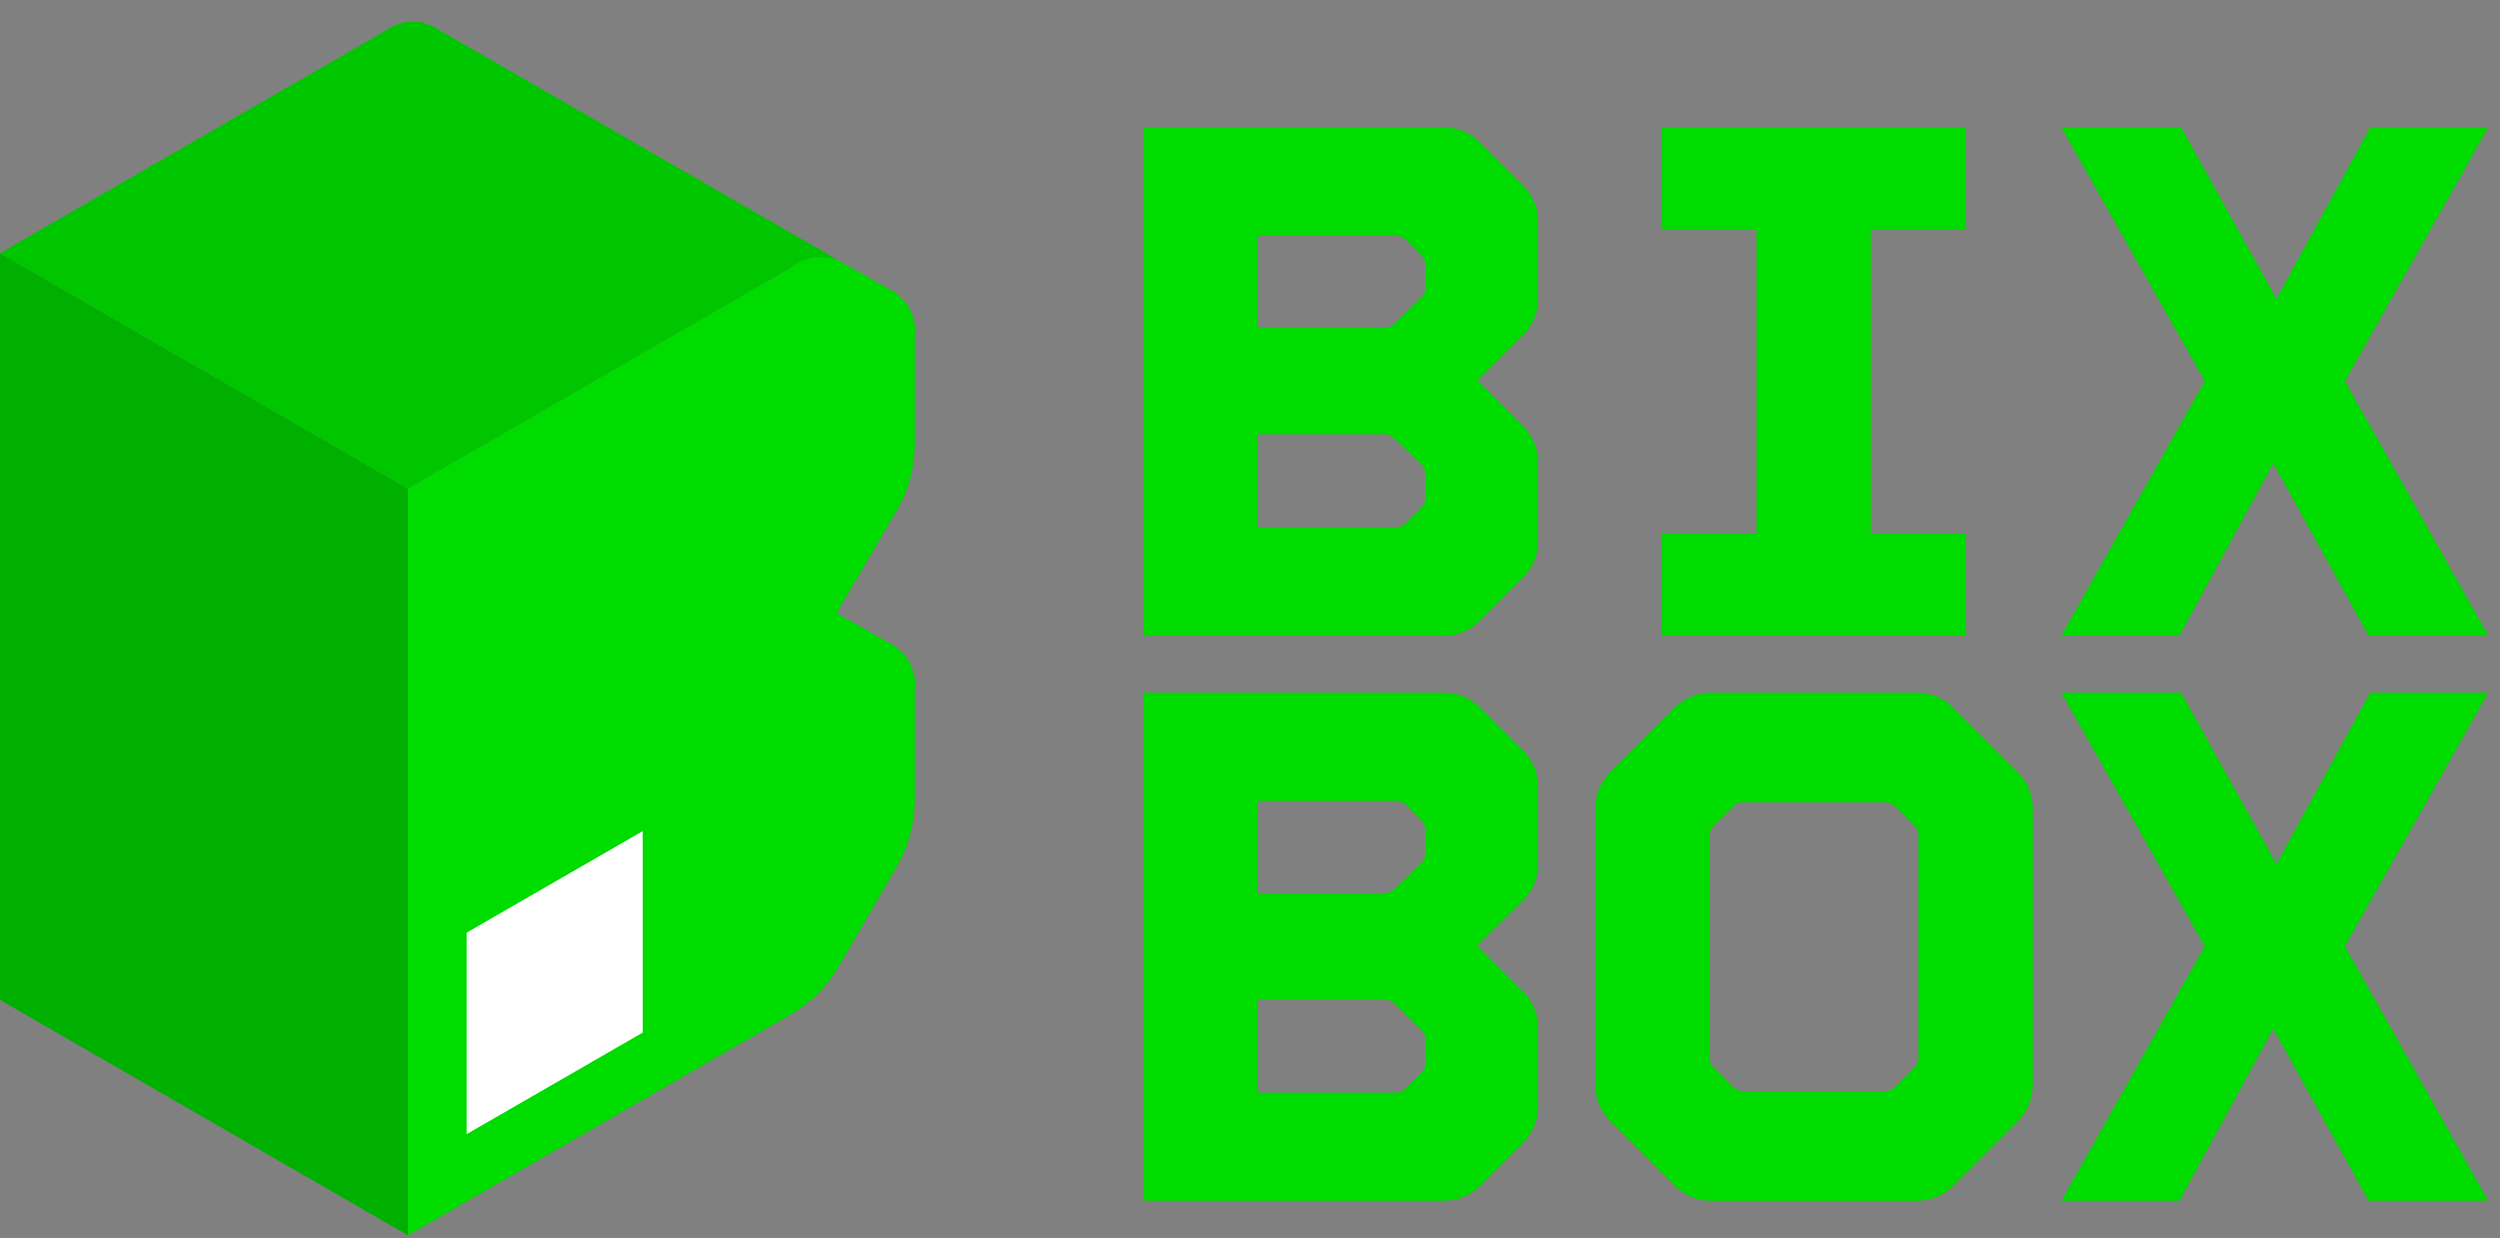
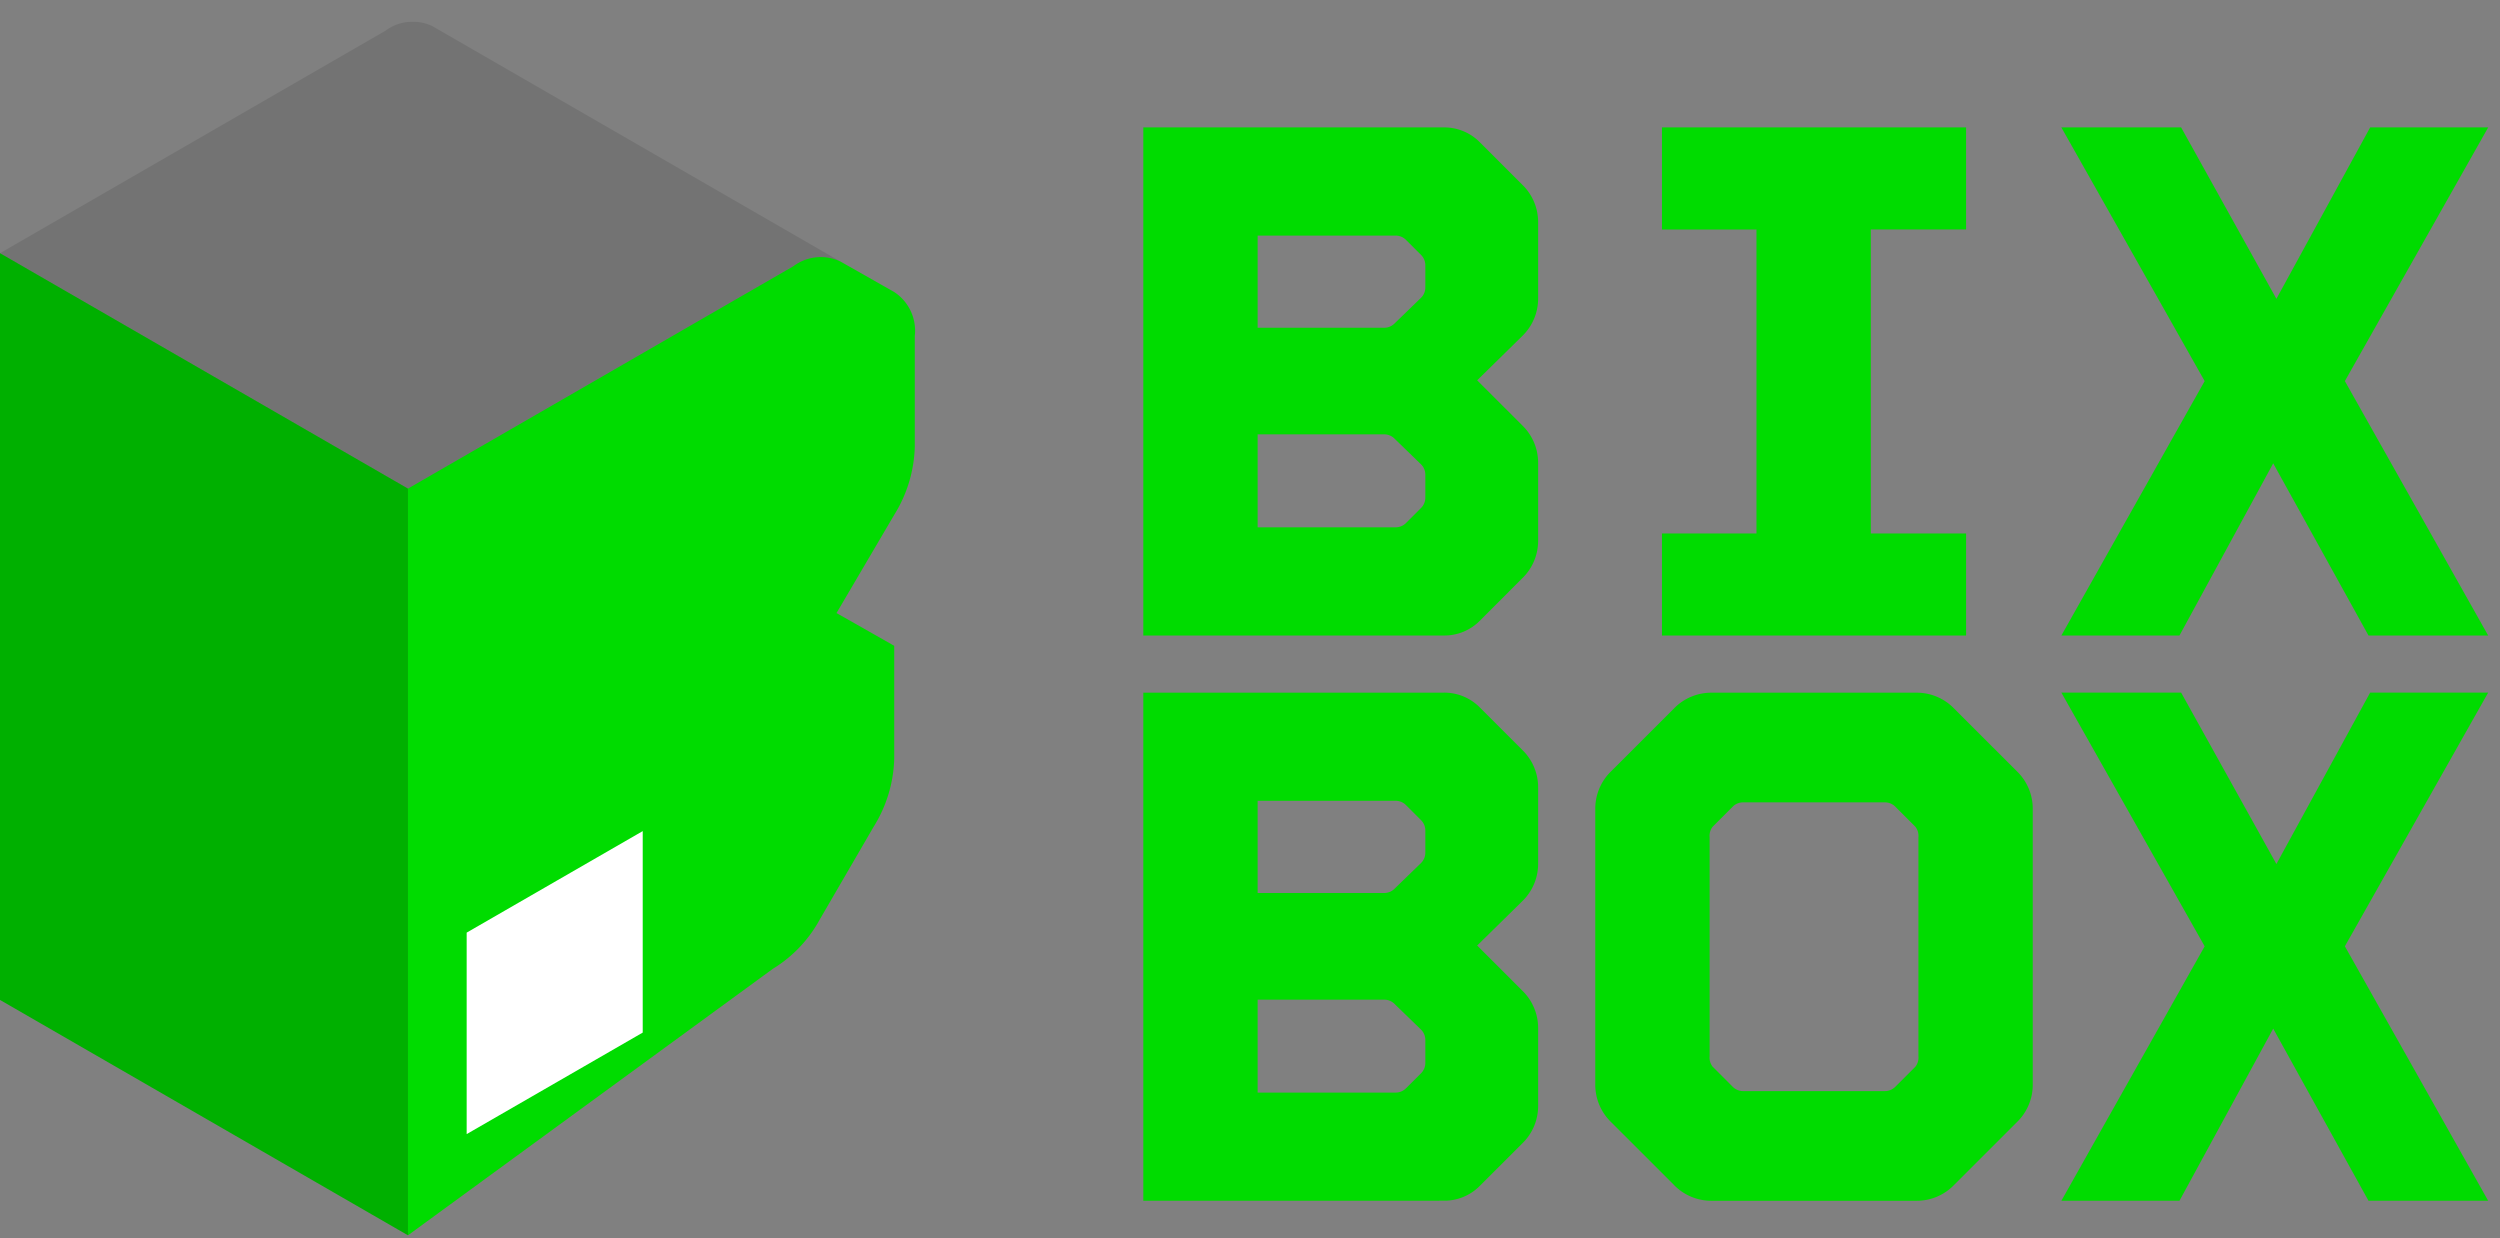
<svg xmlns="http://www.w3.org/2000/svg" width="100.962" height="50" viewBox="0 0 100.962 50">
  <rect x="0" y="0" width="100.962" height="50" fill="#808080" stroke="none" />
  <defs>
    <clipPath id="clip-path">
      <rect id="Rectangle_4018" data-name="Rectangle 4018" width="100.486" height="49.017" fill="none" />
    </clipPath>
    <clipPath id="clip-path-3">
      <rect id="Rectangle_4015" data-name="Rectangle 4015" width="16.476" height="39.662" fill="none" />
    </clipPath>
    <clipPath id="clip-path-4">
      <rect id="Rectangle_4016" data-name="Rectangle 4016" width="33.935" height="18.861" fill="none" />
    </clipPath>
  </defs>
  <g id="bixbox-logo-header" transform="translate(-33 -50)">
    <rect id="Rectangle_4019" data-name="Rectangle 4019" width="100.962" height="50" transform="translate(33 50)" fill="none" />
    <g id="Group_7208" data-name="Group 7208" transform="translate(33 50.87)">
      <g id="Group_7207" data-name="Group 7207" clip-path="url(#clip-path)">
        <g id="Group_7206" data-name="Group 7206">
          <g id="Group_7205" data-name="Group 7205" clip-path="url(#clip-path)">
            <path id="Path_6262" data-name="Path 6262" d="M367.591,54.585V34.066h12.128a2.017,2.017,0,0,1,1.478.615l1.693,1.692a2.1,2.1,0,0,1,.646,1.538v3.046a2.1,2.1,0,0,1-.646,1.538l-1.816,1.784,1.816,1.815a2.1,2.1,0,0,1,.646,1.538V50.74a2.1,2.1,0,0,1-.646,1.538L381.2,53.97a2.015,2.015,0,0,1-1.478.615Zm4.617-12.429h5.11a.591.591,0,0,0,.431-.184l1.047-1.015a.589.589,0,0,0,.185-.431v-.892a.591.591,0,0,0-.185-.431l-.585-.584a.592.592,0,0,0-.431-.185h-5.572Zm0,8.06h5.572a.592.592,0,0,0,.431-.185l.585-.585a.589.589,0,0,0,.185-.431v-.923a.59.59,0,0,0-.185-.431l-1.047-1.015a.591.591,0,0,0-.431-.185h-5.11Z" transform="translate(-321.419 -29.79)" fill="#00dc00" />
            <path id="Path_6263" data-name="Path 6263" d="M534.352,54.585V50.463h3.817V38.189h-3.817V34.066h12.282v4.122h-3.848V50.463h3.848v4.122Z" transform="translate(-467.234 -29.79)" fill="#00dc00" />
            <path id="Path_6264" data-name="Path 6264" d="M662.764,54.585l5.787-10.275-5.787-10.244H667.6l3.848,6.922,3.786-6.922H680l-5.787,10.244L680,54.585h-4.833l-3.848-6.953-3.786,6.953Z" transform="translate(-579.516 -29.79)" fill="#00dc00" />
            <path id="Path_6265" data-name="Path 6265" d="M367.591,236.42V215.9h12.128a2.017,2.017,0,0,1,1.478.615l1.693,1.692a2.1,2.1,0,0,1,.646,1.538v3.046a2.1,2.1,0,0,1-.646,1.538l-1.816,1.784,1.816,1.815a2.1,2.1,0,0,1,.646,1.538v3.107a2.1,2.1,0,0,1-.646,1.538l-1.693,1.692a2.015,2.015,0,0,1-1.478.615Zm4.617-12.428h5.11a.591.591,0,0,0,.431-.185l1.047-1.015a.59.59,0,0,0,.185-.431v-.892a.591.591,0,0,0-.185-.431l-.585-.585a.592.592,0,0,0-.431-.185h-5.572Zm0,8.06h5.572a.591.591,0,0,0,.431-.185l.585-.584a.59.59,0,0,0,.185-.431v-.923a.59.59,0,0,0-.185-.431l-1.047-1.015a.592.592,0,0,0-.431-.184h-5.11Z" transform="translate(-321.419 -188.798)" fill="#00dc00" />
            <path id="Path_6266" data-name="Path 6266" d="M516.082,235.774l-2.524-2.523a2.1,2.1,0,0,1-.646-1.538V220.608a2.1,2.1,0,0,1,.646-1.538l2.524-2.522a2.1,2.1,0,0,1,1.539-.646h8.249a2.1,2.1,0,0,1,1.539.646l2.524,2.522a2.1,2.1,0,0,1,.646,1.538v11.106a2.1,2.1,0,0,1-.646,1.538l-2.524,2.523a2.1,2.1,0,0,1-1.539.646h-8.249a2.1,2.1,0,0,1-1.539-.646m1.57-4.768.8.8a.591.591,0,0,0,.431.185h5.725a.591.591,0,0,0,.431-.185l.8-.8a.6.6,0,0,0,.123-.431v-8.829a.6.6,0,0,0-.123-.431l-.8-.8a.592.592,0,0,0-.431-.185h-5.725a.591.591,0,0,0-.431.185l-.8.8a.6.6,0,0,0-.123.431v8.829a.6.6,0,0,0,.123.431" transform="translate(-448.487 -188.798)" fill="#00dc00" />
            <path id="Path_6267" data-name="Path 6267" d="M662.764,236.421l5.787-10.275L662.764,215.9H667.6l3.848,6.922,3.786-6.922H680l-5.787,10.244L680,236.421h-4.833l-3.848-6.952-3.786,6.952Z" transform="translate(-579.516 -188.799)" fill="#00dc00" />
            <path id="Path_6268" data-name="Path 6268" d="M16.476,114.182V84.027L0,74.52v30.156Z" transform="translate(0 -65.165)" fill="#00dc00" />
            <g id="Group_7201" data-name="Group 7201" transform="translate(0 9.355)" opacity="0.2" style="mix-blend-mode: multiply;isolation: isolate">
              <g id="Group_7200" data-name="Group 7200">
                <g id="Group_7199" data-name="Group 7199" clip-path="url(#clip-path-3)">
                  <path id="Path_6269" data-name="Path 6269" d="M16.476,114.182V84.027L0,74.52v30.156Z" transform="translate(0 -74.52)" />
                </g>
              </g>
            </g>
-             <path id="Path_6270" data-name="Path 6270" d="M131.17,115.241V85.085l15.564-8.98a1.844,1.844,0,0,1,1.9-.19l2.173,1.233a1.868,1.868,0,0,1,.83,1.782v4.476a5.465,5.465,0,0,1-.83,2.739l-2.331,3.967,2.331,1.323a1.868,1.868,0,0,1,.83,1.782v4.566a5.463,5.463,0,0,1-.83,2.739l-2.173,3.74a5.3,5.3,0,0,1-1.9,2Z" transform="translate(-114.694 -66.224)" fill="#00dc00" />
+             <path id="Path_6270" data-name="Path 6270" d="M131.17,115.241V85.085l15.564-8.98a1.844,1.844,0,0,1,1.9-.19l2.173,1.233a1.868,1.868,0,0,1,.83,1.782v4.476a5.465,5.465,0,0,1-.83,2.739l-2.331,3.967,2.331,1.323v4.566a5.463,5.463,0,0,1-.83,2.739l-2.173,3.74a5.3,5.3,0,0,1-1.9,2Z" transform="translate(-114.694 -66.224)" fill="#00dc00" />
            <path id="Path_6271" data-name="Path 6271" d="M157.148,268.6l-7.11,4.1v-8.137l7.11-4.1Z" transform="translate(-131.192 -227.769)" fill="#fff" />
-             <path id="Path_6272" data-name="Path 6272" d="M16.476,18.862l15.564-8.98a1.844,1.844,0,0,1,1.9-.19L17.46.185a1.844,1.844,0,0,0-1.9.19L0,9.355Z" transform="translate(0 0)" fill="#00dc00" />
            <g id="Group_7204" data-name="Group 7204" opacity="0.1" style="mix-blend-mode: multiply;isolation: isolate">
              <g id="Group_7203" data-name="Group 7203">
                <g id="Group_7202" data-name="Group 7202" clip-path="url(#clip-path-4)">
                  <path id="Path_6273" data-name="Path 6273" d="M16.476,18.862l15.564-8.98a1.844,1.844,0,0,1,1.9-.19L17.46.185a1.844,1.844,0,0,0-1.9.19L0,9.355Z" transform="translate(0 0)" />
                </g>
              </g>
            </g>
          </g>
        </g>
      </g>
    </g>
  </g>
</svg>